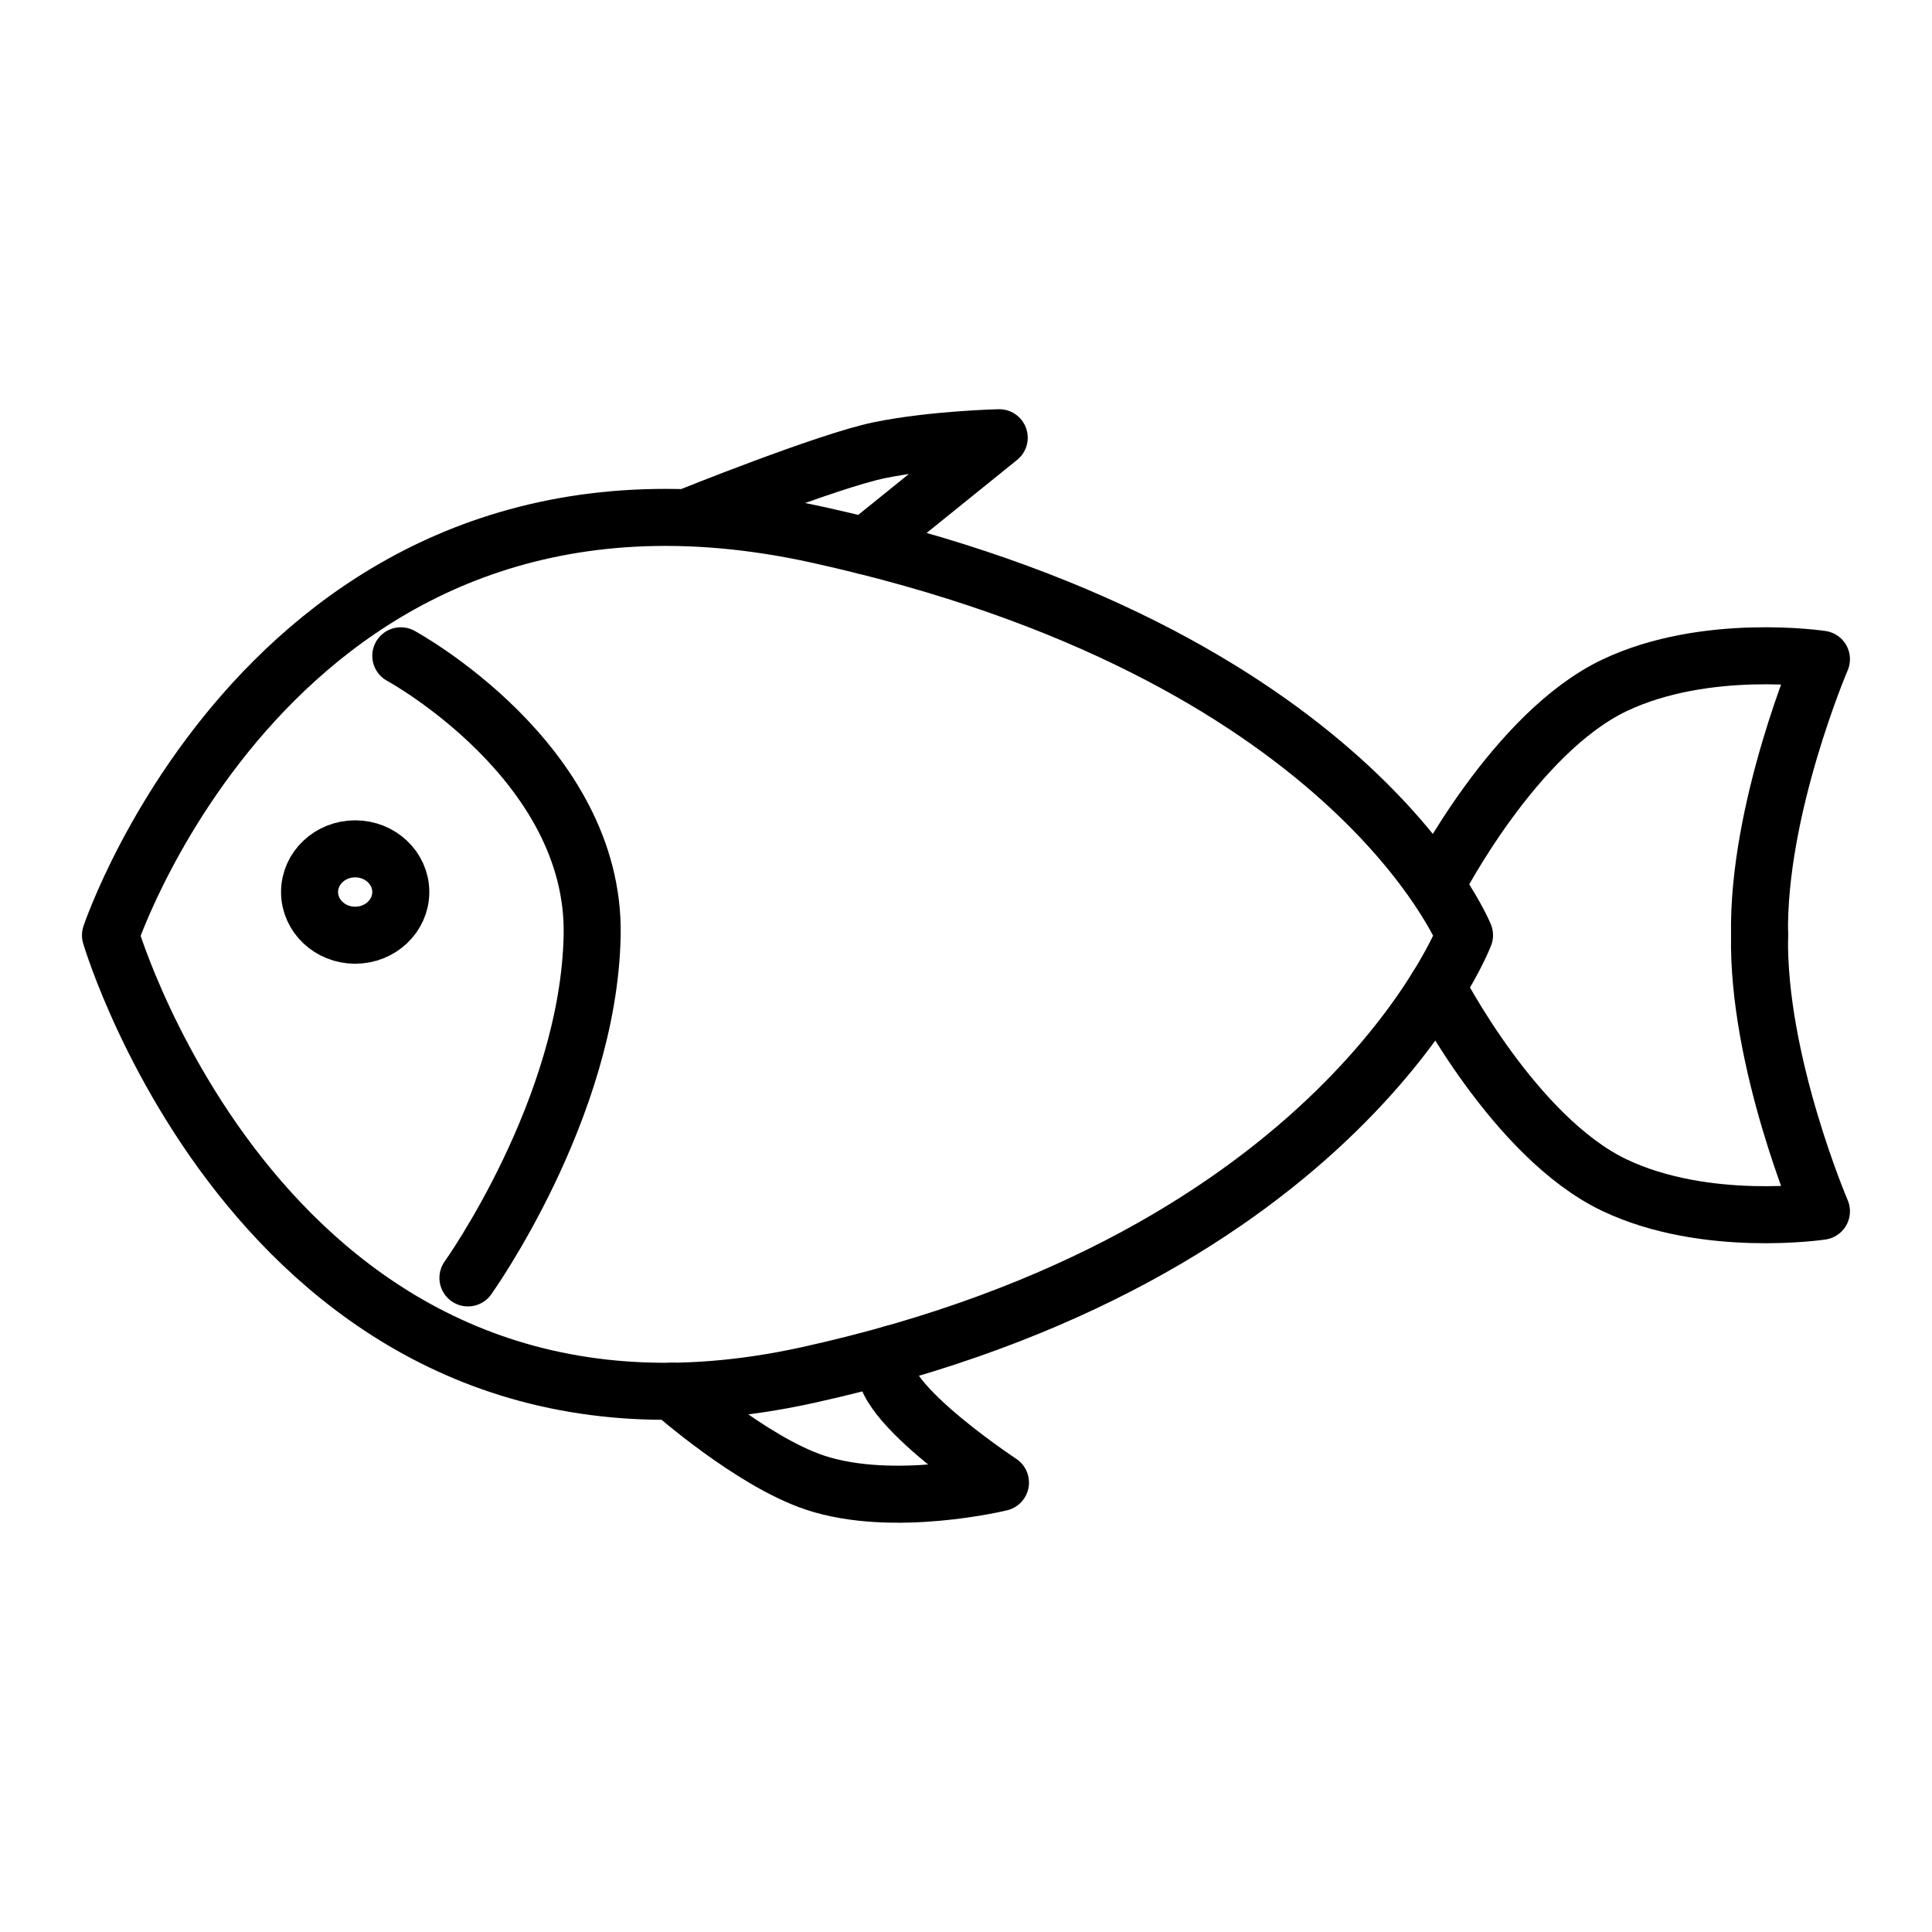
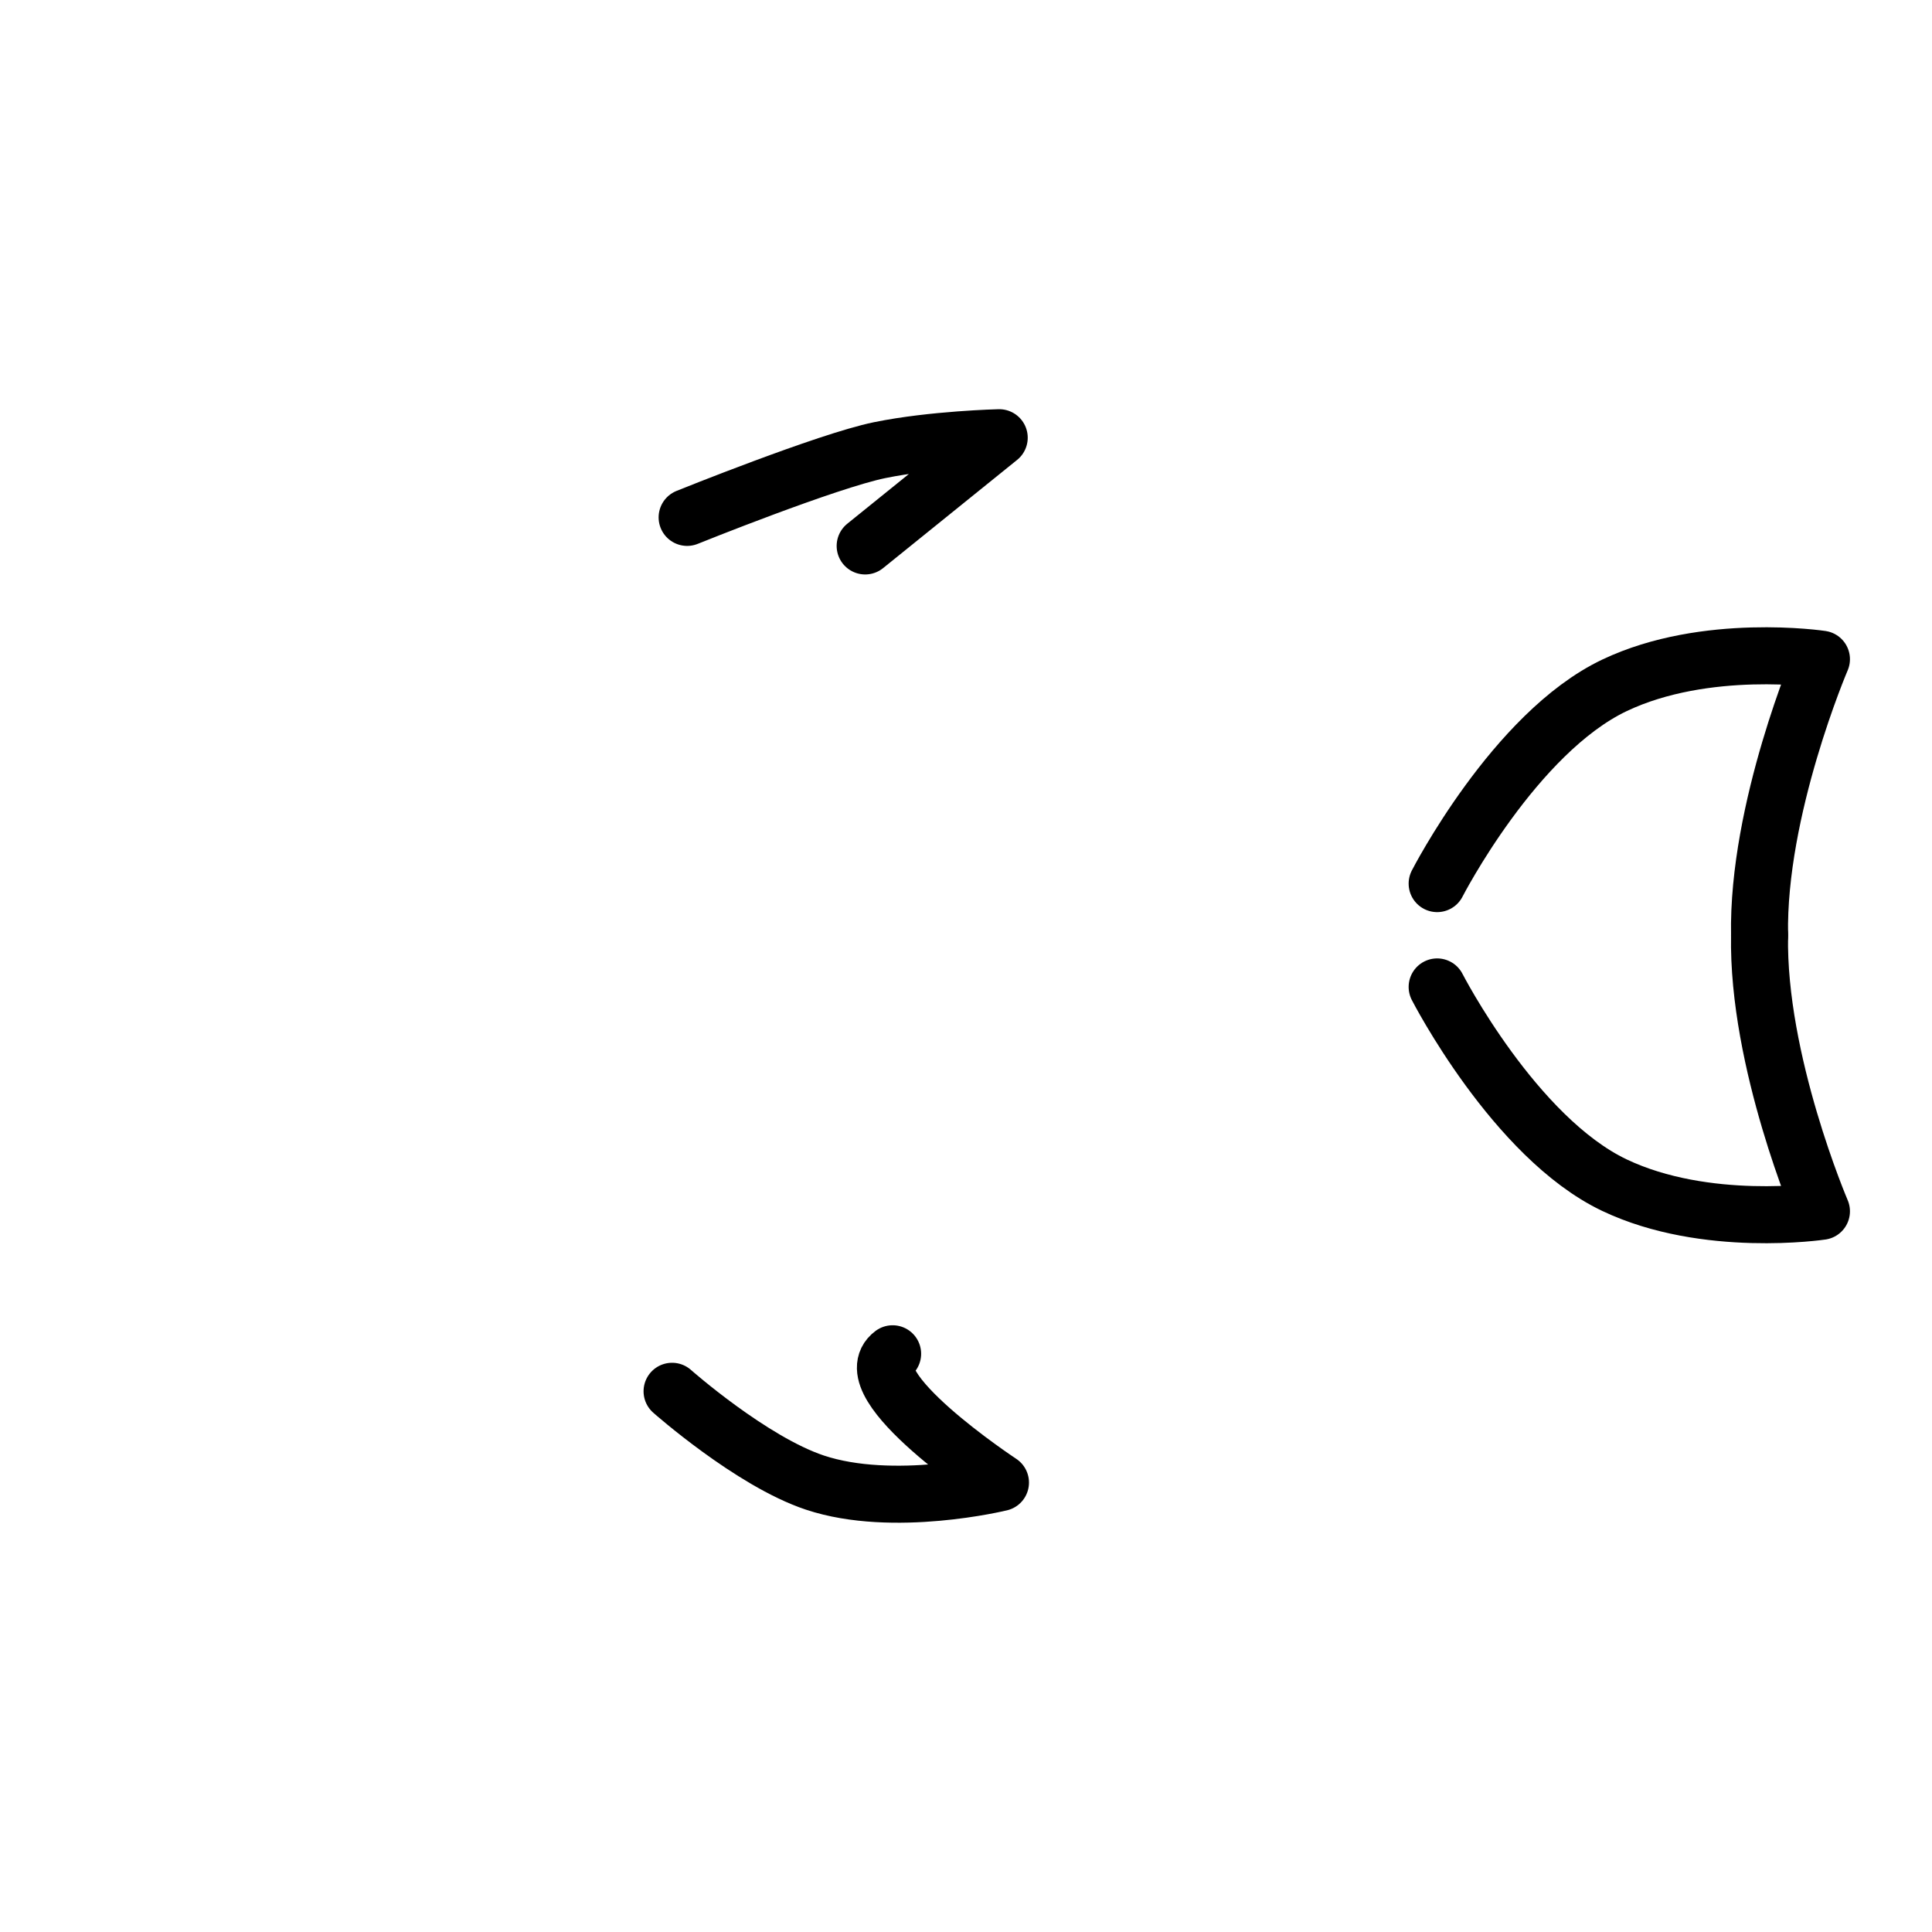
<svg xmlns="http://www.w3.org/2000/svg" width="800px" height="800px" version="1.1" viewBox="144 144 512 512">
  <g fill="none" stroke="#000000" stroke-linecap="round" stroke-linejoin="round" stroke-miterlimit="10" stroke-width="3">
-     <path transform="matrix(5.038 0 0 5.038 148.09 148.09)" d="m76.225 48.385s-6.009-14.902-34.048-21.071c-28.039-6.169-37.177 21.071-37.177 21.071s8.637 29.305 36.676 23.135c28.039-6.17 34.548-23.135 34.548-23.135z" />
    <path transform="matrix(5.038 0 0 5.038 148.09 148.09)" d="m74.786 51.103s4.065 7.922 9.323 10.426c4.813 2.29 10.891 1.376 10.891 1.376s-3.38-7.887-3.255-14.521" />
    <path transform="matrix(5.038 0 0 5.038 148.09 148.09)" d="m74.786 45.668s4.065-7.923 9.323-10.427c4.813-2.291 10.891-1.377 10.891-1.377s-3.38 7.886-3.255 14.521" />
-     <path transform="matrix(5.038 0 0 5.038 148.09 148.09)" d="m23.803 66.409s6.356-8.887 6.534-18.024c0.176-9.138-10.066-14.7-10.066-14.7" />
    <path transform="matrix(5.038 0 0 5.038 148.09 148.09)" d="m34.541 72.373s4.167 3.688 7.51 4.802c4.131 1.377 9.764 0 9.764 0s-7.841-5.168-5.673-6.775" />
    <path transform="matrix(5.038 0 0 5.038 148.09 148.09)" d="m35.333 26.404s7.349-2.968 10.128-3.537c2.788-0.57 6.288-0.654 6.288-0.654l-7.051 5.693" />
-     <path transform="matrix(5.038 0 0 5.038 148.09 148.09)" d="m20.271 46.111c0 1.254-1.075 2.272-2.4 2.272-1.324 0-2.399-1.017-2.399-2.272 0-1.255 1.075-2.272 2.399-2.272 1.325 0 2.4 1.017 2.4 2.272" />
  </g>
</svg>